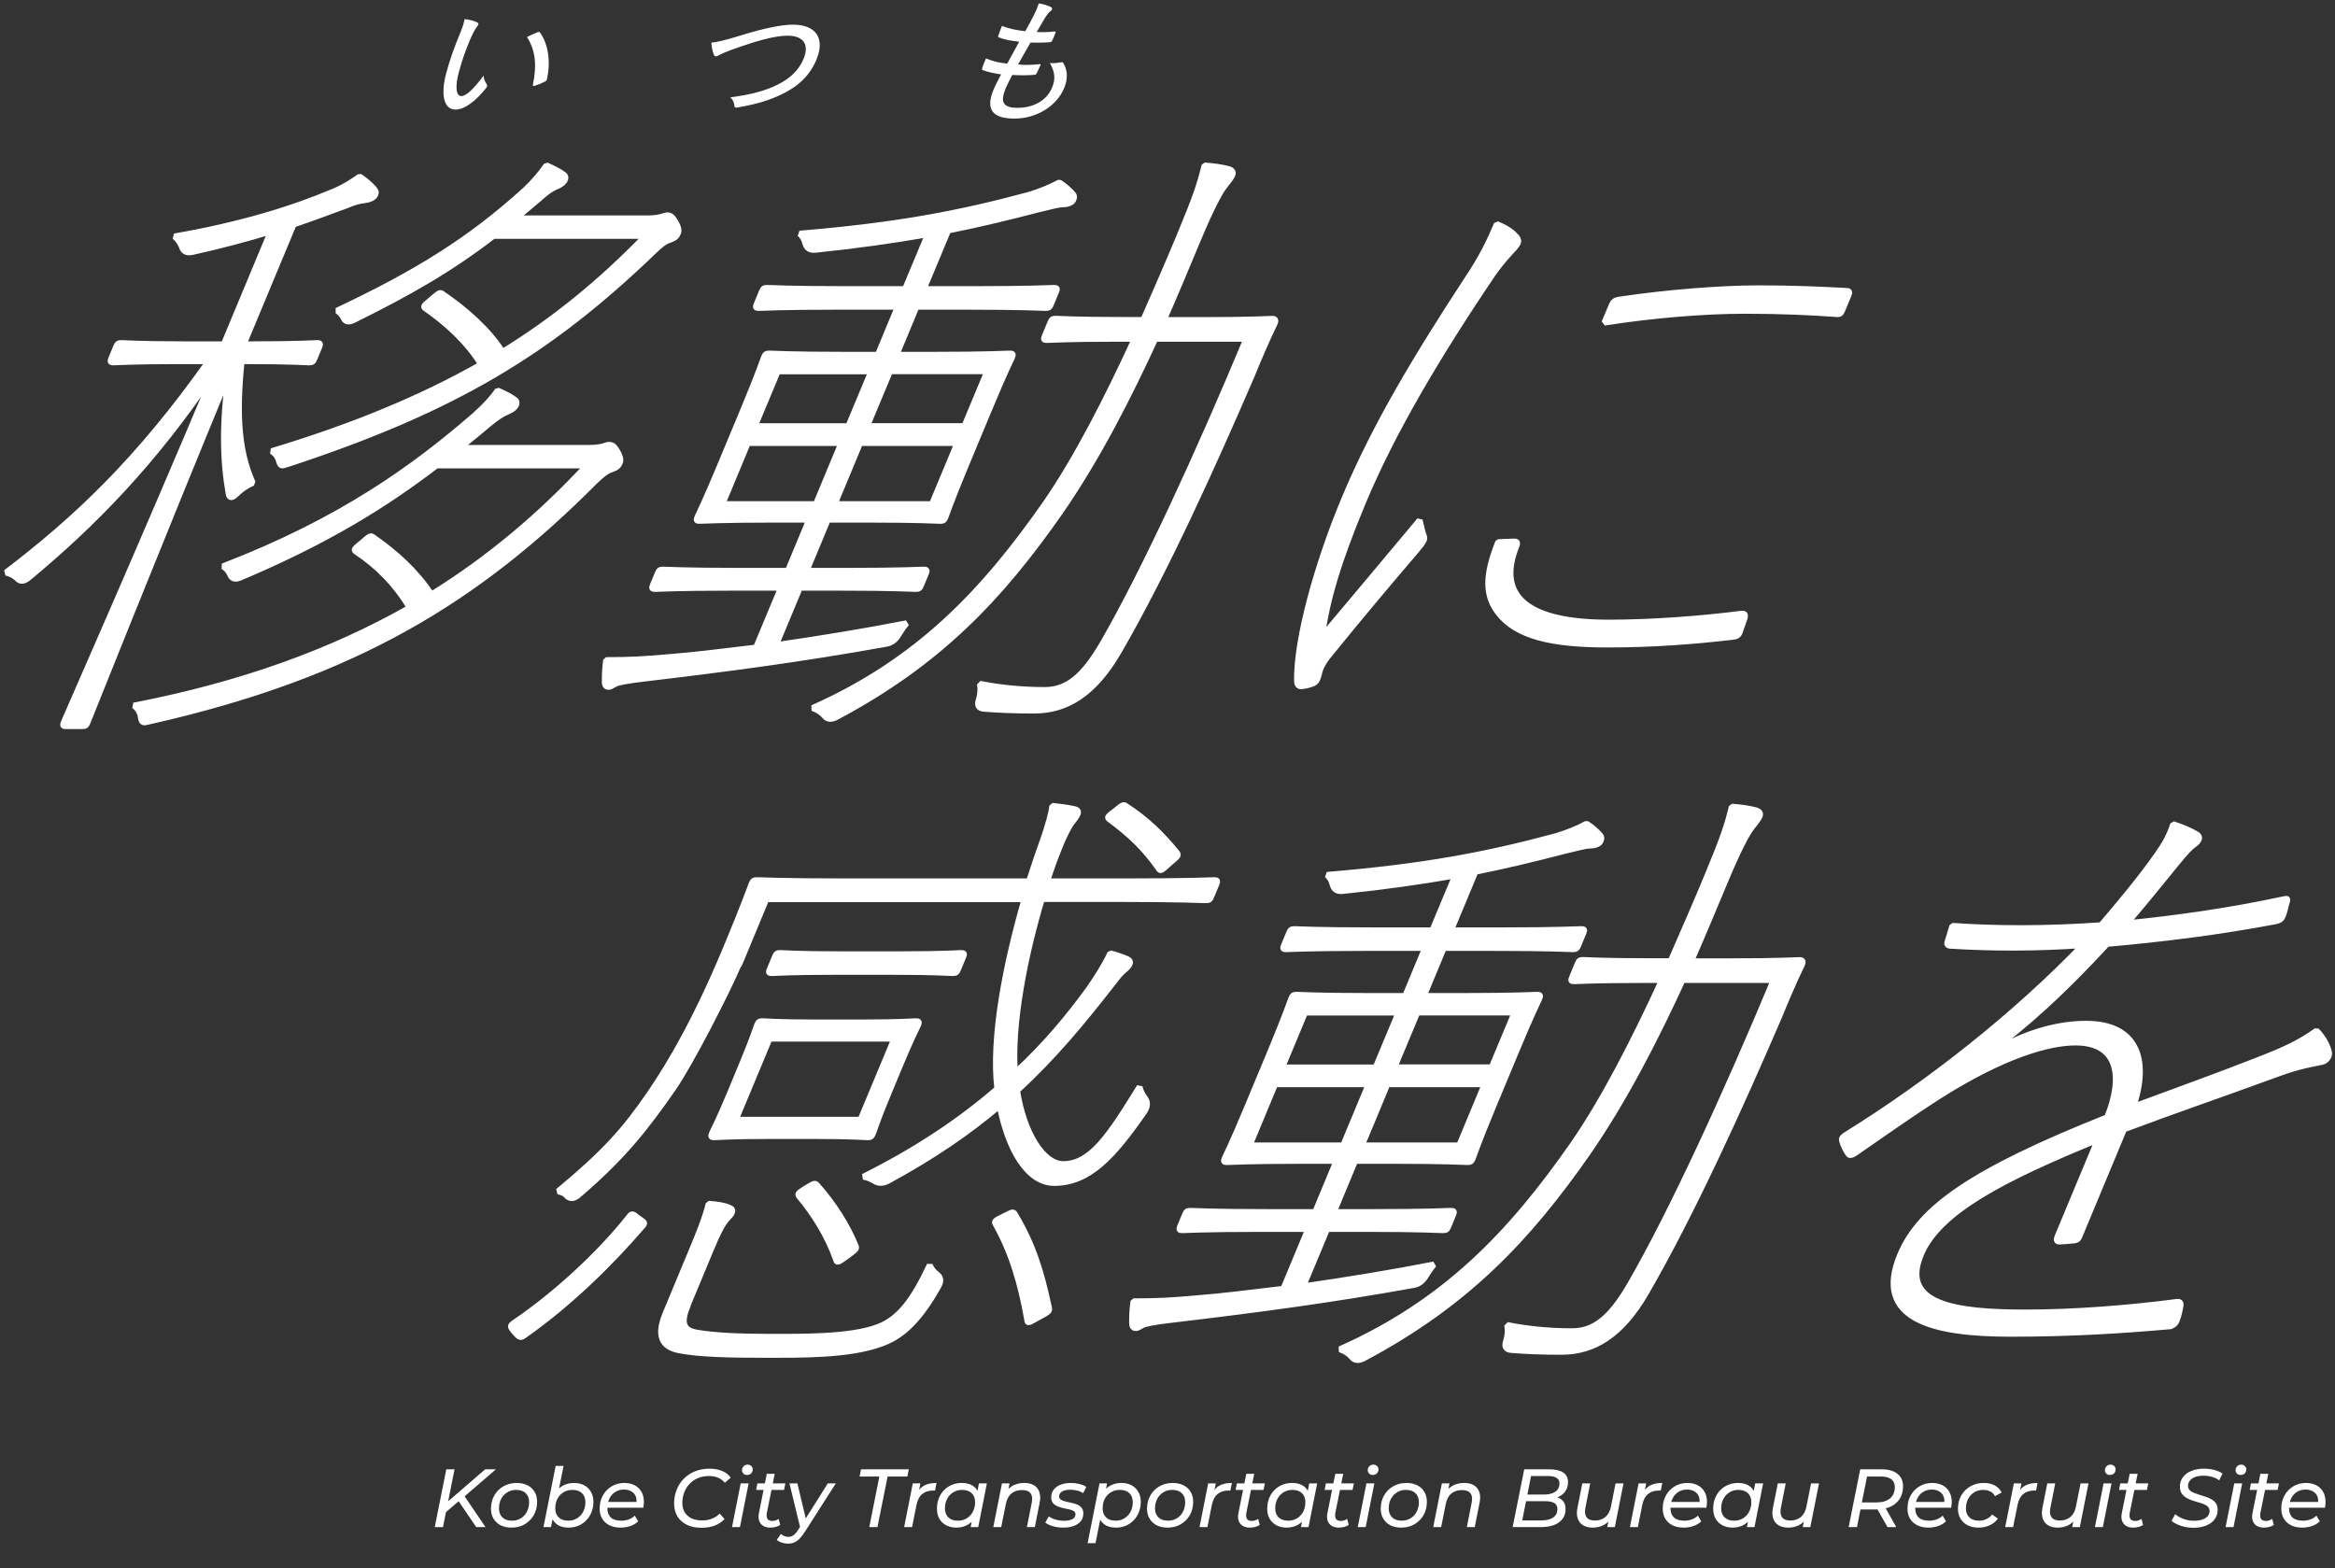
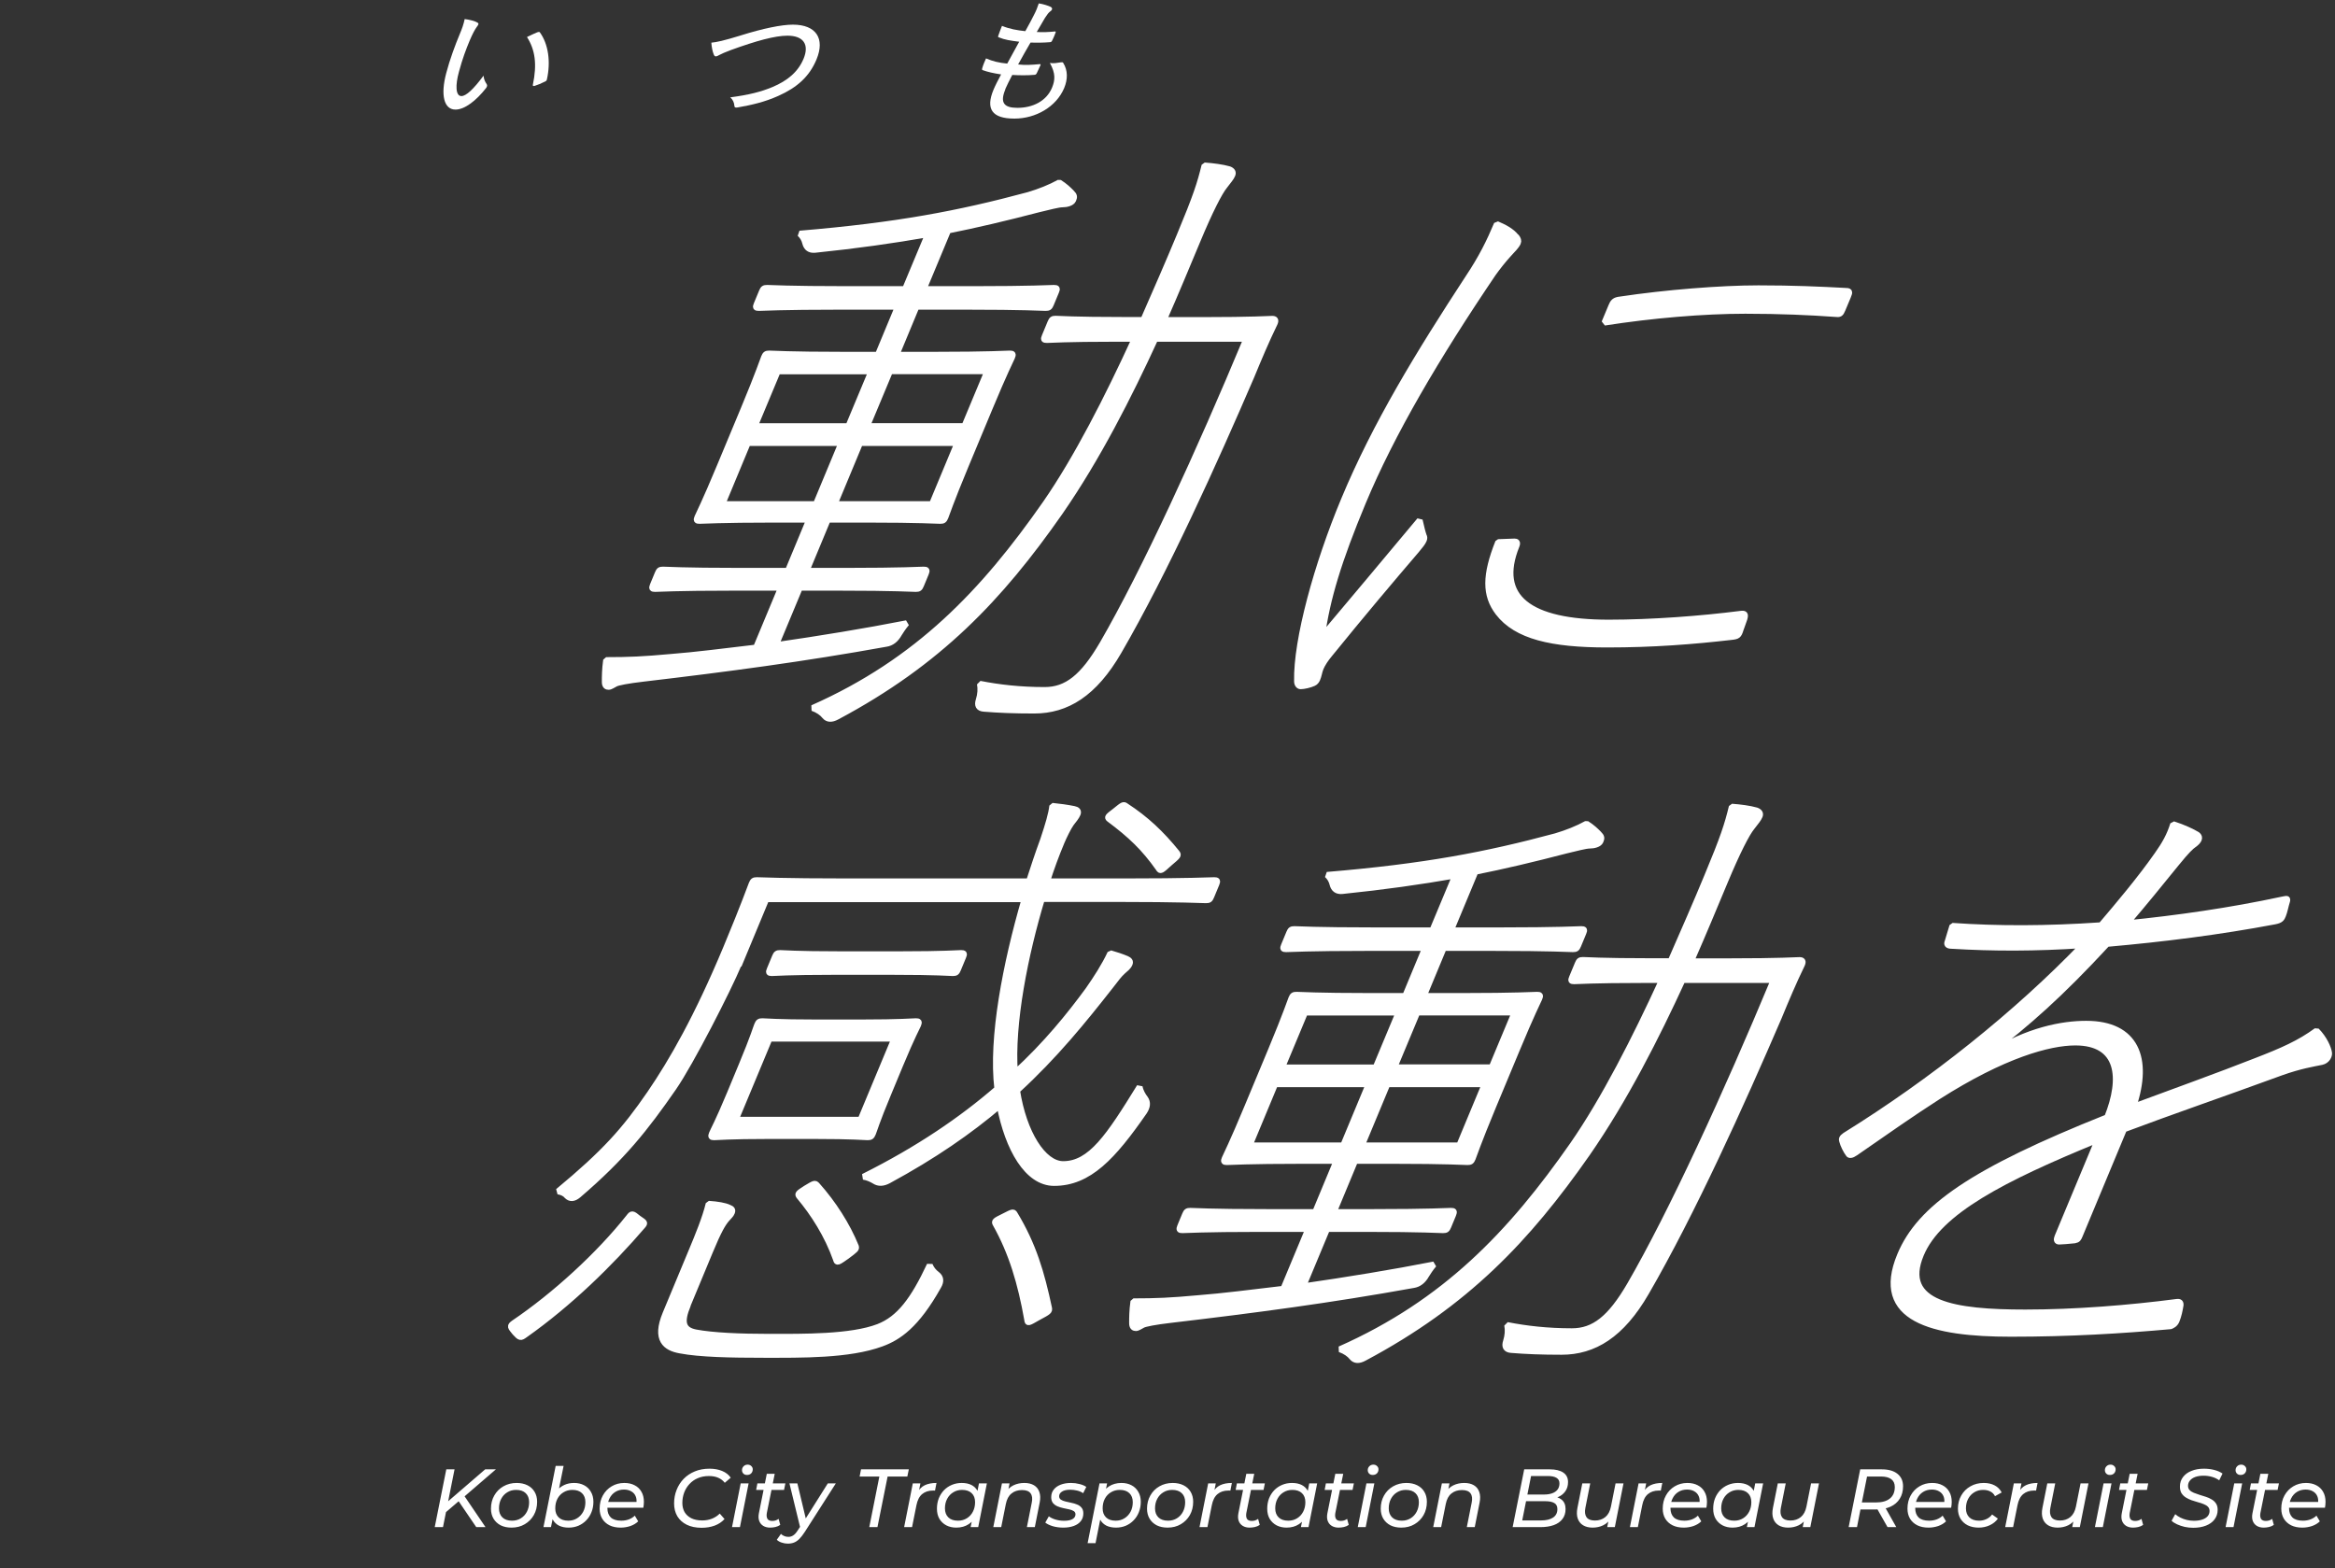
<svg xmlns="http://www.w3.org/2000/svg" width="396" height="266" viewBox="0 0 396 266" fill="none">
  <rect x="0" y="0" width="396" height="266" fill="#333333" stroke="none" />
-   <path d="M40.979 61.278C40.047 70.376 40.461 76.521 42.861 81.907C41.842 82.338 40.944 82.96 40.064 83.805C39.351 84.507 38.925 84.507 38.787 83.805C37.785 78.092 37.647 72.067 38.787 63.488C26.651 92.903 15.414 121.143 14.844 122.524C14.62 123.059 14.482 123.163 13.947 123.163H11.202C10.667 123.163 10.615 123.059 10.822 122.524C11.392 121.143 24.2 92.16 36.474 62.953C26.082 78.506 15.69 88.984 4.867 97.978C4.107 98.611 3.48 98.68 2.985 98.185C2.467 97.65 1.69 97.235 1 97.132C12.79 88.138 23.337 78.299 35.403 61.261H30.121C22.181 61.261 19.764 61.468 19.246 61.468C18.728 61.468 18.659 61.365 18.866 60.83L19.695 58.827C19.919 58.292 20.057 58.188 20.593 58.188C21.128 58.188 23.354 58.396 31.295 58.396H37.958L45.933 39.252C41.704 40.529 37.406 41.686 32.624 42.739C31.692 42.946 31.105 42.664 30.863 41.893C30.605 41.254 30.225 40.616 29.603 40.098C40.651 38.199 49.627 35.437 56.584 32.485C58.379 31.743 59.674 30.897 61.02 29.948C61.918 30.586 62.712 31.208 63.351 31.95C63.713 32.382 63.834 32.589 63.644 33.003C63.42 33.538 62.66 33.849 61.866 33.953C60.865 34.056 60.14 34.263 58.862 34.798C55.738 35.955 52.855 37.025 49.783 38.078L41.324 58.396H42.912C50.853 58.396 53.27 58.188 53.788 58.188C54.305 58.188 54.374 58.292 54.15 58.827L53.321 60.83C53.097 61.365 52.959 61.468 52.424 61.468C51.889 61.468 49.662 61.261 41.721 61.261H40.979V61.278ZM74.036 78.938C65.336 85.601 55.479 91.746 40.72 97.978C39.868 98.334 39.305 98.156 39.028 97.442C38.77 96.804 38.252 96.286 37.803 96.061C57.844 88.345 70.255 79.352 80.509 70.462C82.184 68.977 83.547 67.493 84.393 66.233C85.826 66.871 86.603 67.286 87.328 67.821C87.656 68.028 87.69 68.459 87.414 68.874C87.138 69.305 86.568 69.616 86.068 69.823C85.049 70.255 84.151 70.876 82.857 71.946C81.217 73.327 79.594 74.691 77.903 75.968H100.015C101.396 75.968 102.121 75.761 102.467 75.658C102.812 75.554 102.984 75.451 103.295 75.451C103.934 75.451 104.227 75.761 104.78 76.728C105.142 77.367 105.315 78.005 105.142 78.42C104.918 78.955 104.676 79.266 103.813 79.576C102.829 79.887 102.19 80.422 100.965 81.579C80.958 101.689 60.192 114.48 25.512 122.317C24.218 122.628 24.062 122.749 23.855 121.471C23.682 120.625 23.199 119.987 22.698 119.676C41.221 116.086 56.463 110.475 69.496 103.07C67.045 99.048 64.145 96.079 60.347 93.541C59.95 93.231 60.105 93.11 61.383 92.057C62.712 90.9 62.867 90.796 63.264 91.107C67.2 93.852 70.566 96.925 73.173 100.843C83.029 94.715 91.678 87.413 99.532 78.938H74.036ZM83.685 40.011C76.384 45.622 69.565 49.54 59.967 54.287C59.081 54.713 58.506 54.569 58.241 53.856C57.93 53.321 57.585 52.906 57.136 52.699C70.825 46.243 79.819 40.633 89.019 32.278C90.59 30.794 91.833 29.309 92.679 28.049C94.112 28.688 94.888 29.102 95.614 29.637C95.942 29.844 95.976 30.276 95.7 30.69C95.424 31.104 94.871 31.432 94.353 31.639C93.335 32.071 92.541 32.692 91.35 33.763L87.449 37.042H109.872C111.253 37.042 111.961 36.835 112.323 36.732C112.686 36.628 112.841 36.525 113.152 36.525C113.791 36.525 114.084 36.835 114.636 37.802C114.999 38.441 115.171 39.062 114.999 39.494C114.774 40.029 114.533 40.339 113.67 40.65C112.686 40.961 112.047 41.496 110.821 42.67C93.007 59.811 76.936 69.443 48.989 78.644C47.642 79.076 47.608 79.179 47.245 78.005C47.021 77.263 46.572 76.849 46.071 76.521C59.743 72.395 71.343 67.631 81.597 61.813C79.266 57.999 75.659 54.719 72.12 52.285C71.723 51.974 71.878 51.853 73.156 50.8C74.485 49.644 74.64 49.523 75.037 49.851C78.904 52.492 82.788 55.875 85.222 59.69C94.025 54.287 101.897 47.849 109.492 40.011H83.685Z" fill="white" stroke="white" stroke-linejoin="bevel" />
  <path d="M135.644 99.685L131.588 109.421C138.907 108.368 146.726 107.091 153.752 105.71C153.131 106.452 152.803 106.987 152.475 107.505C151.922 108.495 151.192 109.059 150.282 109.197C136.214 111.734 123.457 113.426 109.095 115.118C106.419 115.428 104.814 115.756 104.4 115.964C103.985 116.171 103.537 116.499 103.226 116.499C102.915 116.499 102.535 116.395 102.57 115.549C102.57 114.807 102.57 113.547 102.794 111.959C106.713 111.959 109.078 111.855 113.808 111.424C117.847 111.113 122.87 110.474 128.221 109.835L132.451 99.685H124.199C114.671 99.685 111.633 99.892 111.097 99.892C110.562 99.892 110.511 99.789 110.718 99.254L111.546 97.251C111.771 96.716 111.909 96.613 112.444 96.613C112.979 96.613 115.844 96.82 125.373 96.82H133.624L137.232 88.137H131.311C122.214 88.137 119.159 88.344 118.641 88.344C118.123 88.344 118.054 88.241 118.278 87.706C118.503 87.17 119.504 85.272 122.145 78.919L126.115 69.39C128.757 63.038 129.343 61.139 129.568 60.604C129.792 60.069 129.93 59.965 130.465 59.965C131.001 59.965 133.866 60.172 142.963 60.172H148.884L152.268 52.025H142.428C132.485 52.025 129.223 52.232 128.688 52.232C128.152 52.232 128.101 52.128 128.325 51.593L129.205 49.47C129.43 48.935 129.568 48.831 130.103 48.831C130.638 48.831 133.711 49.038 143.654 49.038H153.493L157.377 39.734C151.335 40.787 145.38 41.633 138.182 42.375C137.307 42.444 136.766 42.059 136.559 41.219C136.404 40.58 136.093 40.062 135.627 39.63C152.164 38.25 162.642 36.247 174.432 33.071C176.245 32.536 178.126 31.794 179.645 30.948C180.646 31.586 181.164 32.104 181.699 32.639C182.235 33.175 182.235 33.382 182.01 33.917C181.786 34.452 180.854 34.659 180.215 34.659C179.473 34.659 177.919 35.091 176.158 35.505C170.462 36.989 165.542 38.146 160.795 39.095L156.652 49.038H165.007C174.95 49.038 178.212 48.831 178.748 48.831C179.283 48.831 179.334 48.935 179.11 49.47L178.23 51.593C178.005 52.128 177.867 52.232 177.332 52.232C176.797 52.232 173.724 52.025 163.781 52.025H155.426L152.043 60.172H158.603C167.7 60.172 170.755 59.965 171.273 59.965C171.791 59.965 171.86 60.069 171.636 60.604C171.411 61.139 170.41 63.038 167.769 69.39L163.799 78.919C161.157 85.272 160.571 87.17 160.346 87.706C160.122 88.241 159.984 88.344 159.449 88.344C158.913 88.344 156.048 88.137 146.951 88.137H140.391L136.783 96.82H143.55C153.062 96.82 156.117 96.613 156.652 96.613C157.187 96.613 157.239 96.716 157.032 97.251L156.203 99.254C155.979 99.789 155.841 99.892 155.306 99.892C154.771 99.892 151.905 99.685 142.376 99.685H135.61H135.644ZM122.508 85.513H138.372L142.687 75.139H126.823L122.508 85.513ZM128.014 72.29H143.878L147.762 62.986H131.898L128.014 72.29ZM193.886 54.303C196.113 49.228 198.288 44.257 200.084 39.907C202.863 33.244 203.536 31.12 204.278 28.065C205.711 28.169 207.316 28.376 208.456 28.704C209.008 28.911 209.181 29.239 209.008 29.653C208.784 30.188 208.404 30.602 207.679 31.552C206.816 32.605 205.228 35.678 203.07 40.856C201.344 44.982 199.462 49.539 197.373 54.286H203.933C212.495 54.286 215.24 54.079 215.757 54.079C216.275 54.079 216.413 54.286 216.189 54.821C214.739 57.79 213.462 60.846 212.236 63.815C205.901 78.522 197.598 96.923 189.744 110.474C185.583 117.672 180.905 120.521 175.399 120.521C172.015 120.521 169.409 120.417 166.854 120.21C165.968 120.141 165.68 119.646 165.991 118.725C166.284 117.776 166.353 116.827 166.181 115.981C169.409 116.619 173.034 117.034 177.159 117.034C180.871 117.034 183.65 114.911 186.982 109.197C194.094 96.923 203.45 76.502 211.373 57.462H195.923C191.452 67.198 186.136 77.676 179.766 86.877C169.564 101.481 159.207 112.373 141.945 121.574C141.036 122.069 140.345 122.034 139.873 121.47C139.459 120.935 138.734 120.417 137.802 120.089C155.703 112.149 166.837 100.41 177.315 85.392C182.597 77.78 187.879 67.405 192.436 57.462H189.26C180.698 57.462 178.074 57.669 177.539 57.669C177.004 57.669 176.952 57.566 177.177 57.031L178.143 54.7C178.368 54.165 178.506 54.062 179.041 54.062C179.576 54.062 182.027 54.269 190.589 54.269H193.869L193.886 54.303ZM162.366 75.139H145.863L141.548 85.513H158.05L162.366 75.139ZM150.938 62.969L147.054 72.273H163.557L167.441 62.969H150.938Z" fill="white" stroke="white" stroke-linejoin="bevel" />
  <path d="M257.135 40.114C257.48 40.545 257.567 40.856 257.429 41.167C257.204 41.702 256.669 42.22 255.892 43.066C254.926 44.119 254.011 45.292 253.251 46.345C243.654 60.518 236.006 73.533 231.156 85.168C227.013 95.111 225.062 101.567 224.182 108.023C229.861 101.256 234.436 95.853 240.771 88.24C241.03 89.397 241.271 90.364 241.461 90.882C241.582 91.089 241.599 91.313 241.461 91.624C241.289 92.038 240.857 92.573 240.236 93.316C235.713 98.598 230.897 104.312 225.477 110.992C224.855 111.734 224.285 112.58 223.975 113.322C223.716 113.961 223.664 114.6 223.388 115.221C223.301 115.428 223.06 115.756 222.801 115.86C222.145 116.171 221.092 116.395 220.574 116.395C220.263 116.395 219.97 116.084 219.97 115.549C219.815 108.575 223.336 95.767 227.928 84.771C233.262 71.962 240.564 60.017 249.005 47.105C251.266 43.722 252.613 40.977 253.855 38.008C255.116 38.543 256.324 39.164 257.101 40.131L257.135 40.114ZM256.859 91.848C257.17 91.848 257.446 91.952 257.187 92.591C253.683 101.273 259.276 105.606 272.826 105.606C280.128 105.606 288.535 104.967 295.129 104.122C295.906 104.018 296.078 104.122 295.837 104.967C295.664 105.399 295.371 106.348 295.198 106.763C294.87 107.816 294.715 107.919 293.61 108.04C287.171 108.782 280.387 109.318 272.568 109.318C263.16 109.318 257.17 107.937 254.08 103.914C251.818 100.945 251.853 97.562 254.08 91.952L256.876 91.848H256.859ZM273.206 52.059C273.551 51.213 273.793 50.903 274.794 50.799C282.476 49.642 291.884 48.9 298.219 48.9C304.14 48.9 308.611 49.107 312.857 49.332C313.703 49.332 313.772 49.435 313.41 50.281L312.477 52.508C312.167 53.25 312.011 53.354 311.217 53.25C306.902 52.94 301.913 52.715 295.992 52.715C288.897 52.715 280.128 53.457 272.101 54.718L273.206 52.076V52.059Z" fill="white" stroke="white" stroke-linejoin="bevel" />
  <path d="M87.318 226.001C86.558 225.051 86.386 224.948 87.128 224.413C94.033 219.752 101.559 212.882 106.669 206.425C107.152 205.787 107.256 205.787 108.274 206.633C109.344 207.375 109.448 207.375 109.016 207.893C103.475 214.349 96.536 221.116 89.027 226.415C88.284 226.95 88.181 226.95 87.3 225.983L87.318 226.001ZM125.225 163.685C123.551 167.707 117.147 180.291 114.212 184.52C109.448 191.39 105.616 196.258 98.072 202.714C97.312 203.347 96.662 203.382 96.121 202.818C95.759 202.386 95.224 202.179 94.637 202.075C102.56 195.516 105.944 191.701 110.225 185.469C113.988 179.963 118.234 172.557 123.137 160.819C126.313 153.206 127.245 150.445 127.469 149.927C127.694 149.392 127.832 149.288 128.367 149.288C128.902 149.288 132.614 149.495 143.73 149.495H174.509C175.268 147.165 176.028 144.834 176.925 142.4C177.771 139.863 178.306 138.068 178.462 136.687C179.584 136.79 181.085 136.997 182.156 137.222C182.639 137.325 182.984 137.532 182.76 138.068C182.587 138.499 182.104 139.121 181.672 139.656C181.206 140.294 180.43 141.883 180.032 142.832C179.1 145.059 178.289 147.268 177.581 149.495H190.597C201.696 149.495 205.391 149.288 205.926 149.288C206.461 149.288 206.513 149.392 206.305 149.927L205.425 152.05C205.201 152.585 205.063 152.689 204.527 152.689C203.992 152.689 200.488 152.481 189.389 152.481H176.701C173.887 161.786 171.488 173.645 172.126 182C177.426 177.132 181.362 172.264 184.538 167.931C185.867 166.032 187.317 163.805 188.301 161.682C189.337 161.993 190.096 162.217 191.08 162.632C191.529 162.839 191.753 163.063 191.581 163.477C191.356 164.013 190.908 164.323 190.424 164.755C189.734 165.393 189.458 165.808 188.301 167.292C183.813 173.006 178.962 179.031 172.489 184.969C173.611 192.167 176.925 197.449 180.309 197.449C184.969 197.449 188.059 192.788 193.273 184.33C193.393 185.072 193.825 185.815 194.239 186.35C194.676 186.983 194.613 187.725 194.049 188.576C188.767 196.189 184.693 200.643 178.772 200.643C174.232 200.643 170.935 194.825 169.537 187.523C164.445 191.856 158.351 196.085 150.704 200.228C149.795 200.723 149.007 200.758 148.339 200.332C147.839 200.021 147.131 199.693 146.423 199.59C155.762 194.929 163.167 189.854 169.14 184.675C168.104 175.992 170.59 163.408 173.749 152.516H129.955L125.294 163.736L125.225 163.685ZM116.663 221.34C115.472 224.205 115.748 225.569 118.01 226.001C120.858 226.536 125.415 226.743 130.508 226.743C136.118 226.743 144.317 226.847 148.978 225.051C152.517 223.67 154.899 220.494 157.678 214.573C157.937 215.212 158.351 215.73 158.921 216.161C159.565 216.656 159.64 217.324 159.145 218.164C155.417 224.827 152.361 226.847 149.479 227.9C143.989 229.919 135.876 229.798 129.541 229.798C123.931 229.798 118.683 229.695 115.351 229.056C112.883 228.625 111.019 227.261 112.866 222.807L117.268 212.226C118.372 209.584 119.598 206.615 120.185 204.181C121.721 204.285 122.912 204.492 123.62 204.82C124.172 205.027 124.293 205.252 124.121 205.666C123.948 206.098 123.637 206.305 123.206 206.823C122.584 207.565 121.876 208.721 120.426 212.226L116.646 221.323L116.663 221.34ZM146.147 173.42C152.707 173.42 154.795 173.213 155.33 173.213C155.866 173.213 155.917 173.317 155.71 173.852C155.486 174.387 154.744 175.647 152.672 180.619L150.652 185.487C148.581 190.458 148.27 191.735 148.046 192.253C147.821 192.771 147.683 192.892 147.148 192.892C146.613 192.892 144.697 192.685 138.137 192.685H130.3C123.741 192.685 121.652 192.892 121.117 192.892C120.582 192.892 120.53 192.788 120.737 192.253C120.944 191.718 121.704 190.458 123.775 185.487L125.795 180.619C127.866 175.647 128.177 174.37 128.402 173.852C128.626 173.317 128.764 173.213 129.299 173.213C129.834 173.213 131.75 173.42 138.31 173.42H146.147ZM151.671 176.165H130.508L124.777 189.923H145.94L151.671 176.165ZM141.262 164.841C133.649 164.841 131.44 165.048 130.905 165.048C130.369 165.048 130.318 164.945 130.542 164.41L131.422 162.286C131.647 161.751 131.785 161.648 132.32 161.648C132.855 161.648 134.875 161.855 142.487 161.855H152.638C160.25 161.855 162.46 161.648 162.995 161.648C163.53 161.648 163.582 161.751 163.357 162.286L162.477 164.41C162.253 164.945 162.114 165.048 161.579 165.048C161.044 165.048 159.025 164.841 151.412 164.841H141.262ZM136.653 201.558C138.068 200.712 138.206 200.608 138.569 201.022C141.314 204.095 143.679 207.789 145.146 211.397C145.284 211.829 145.146 211.932 143.592 213.089C142.09 214.142 141.935 214.245 141.78 213.624C140.33 209.498 137.947 205.787 135.548 202.939C135.203 202.507 135.341 202.403 136.653 201.558ZM170.21 206.322C171.678 205.58 171.833 205.476 172.075 205.89C175.268 211.173 176.615 215.833 177.909 221.858C178.013 222.393 177.857 222.496 176.079 223.446C174.422 224.395 174.267 224.499 174.215 223.877C173.11 217.629 171.574 212.45 168.829 207.582C168.588 207.168 168.726 207.047 170.21 206.322ZM189.112 137.55C190.407 136.497 190.545 136.393 190.942 136.704C194.36 138.931 196.932 141.365 199.59 144.644C199.936 145.076 199.798 145.18 198.313 146.44C196.932 147.7 196.794 147.821 196.483 147.286C194.032 143.799 191.667 141.572 188.111 138.931C187.714 138.62 187.869 138.499 189.112 137.55Z" fill="white" stroke="white" stroke-linejoin="bevel" />
  <path d="M225.069 208.447L221.013 218.182C228.332 217.129 236.152 215.852 243.177 214.471C242.556 215.213 242.228 215.748 241.9 216.266C241.348 217.256 240.617 217.82 239.708 217.958C225.639 220.496 212.882 222.187 198.52 223.879C195.845 224.19 194.239 224.518 193.825 224.725C193.411 224.932 192.962 225.26 192.651 225.26C192.34 225.26 191.961 225.156 191.995 224.31C191.995 223.568 191.995 222.308 192.22 220.72C196.138 220.72 198.503 220.616 203.233 220.185C207.272 219.874 212.295 219.235 217.647 218.597L221.876 208.447H213.625C204.096 208.447 201.058 208.654 200.523 208.654C199.988 208.654 199.936 208.55 200.143 208.015L200.972 206.013C201.196 205.478 201.334 205.374 201.869 205.374C202.404 205.374 205.27 205.581 214.798 205.581H223.05L226.658 196.898H220.737C211.64 196.898 208.584 197.105 208.066 197.105C207.548 197.105 207.479 197.002 207.704 196.467C207.928 195.932 208.929 194.033 211.57 187.68L215.541 178.152C218.182 171.799 218.769 169.9 218.993 169.365C219.218 168.83 219.356 168.727 219.891 168.727C220.426 168.727 223.291 168.934 232.389 168.934H238.309L241.693 160.786H231.853C221.91 160.786 218.648 160.993 218.113 160.993C217.578 160.993 217.526 160.89 217.75 160.354L218.631 158.231C218.855 157.696 218.993 157.592 219.528 157.592C220.063 157.592 223.136 157.8 233.079 157.8H242.918L246.802 148.495C240.761 149.548 234.805 150.394 227.607 151.136C226.732 151.205 226.191 150.82 225.984 149.98C225.829 149.341 225.518 148.823 225.052 148.392C241.589 147.011 252.067 145.008 263.857 141.832C265.67 141.297 267.551 140.555 269.07 139.709C270.072 140.348 270.59 140.866 271.125 141.401C271.66 141.936 271.66 142.143 271.435 142.678C271.211 143.213 270.279 143.42 269.64 143.42C268.898 143.42 267.344 143.852 265.584 144.266C259.887 145.751 254.967 146.907 250.22 147.857L246.077 157.8H254.432C264.375 157.8 267.638 157.592 268.173 157.592C268.708 157.592 268.76 157.696 268.535 158.231L267.655 160.354C267.431 160.89 267.293 160.993 266.757 160.993C266.222 160.993 263.15 160.786 253.207 160.786H244.852L241.468 168.934H248.028C257.125 168.934 260.181 168.727 260.698 168.727C261.216 168.727 261.285 168.83 261.061 169.365C260.836 169.9 259.835 171.799 257.194 178.152L253.224 187.68C250.583 194.033 249.996 195.932 249.771 196.467C249.547 197.002 249.409 197.105 248.874 197.105C248.339 197.105 245.473 196.898 236.376 196.898H229.817L226.209 205.581H232.975C242.487 205.581 245.542 205.374 246.077 205.374C246.613 205.374 246.664 205.478 246.457 206.013L245.629 208.015C245.404 208.55 245.266 208.654 244.731 208.654C244.196 208.654 241.33 208.447 231.802 208.447H225.035H225.069ZM211.933 194.274H227.797L232.112 183.9H216.248L211.933 194.274ZM217.44 181.052H233.303L237.187 171.747H221.324L217.44 181.052ZM283.312 163.065C285.539 157.989 287.714 153.018 289.509 148.668C292.288 142.005 292.961 139.882 293.703 136.826C295.136 136.93 296.742 137.137 297.881 137.465C298.433 137.672 298.606 138 298.433 138.414C298.209 138.949 297.829 139.364 297.104 140.313C296.241 141.366 294.653 144.439 292.495 149.617C290.769 153.743 288.887 158.3 286.799 163.047H293.358C301.92 163.047 304.665 162.84 305.183 162.84C305.701 162.84 305.839 163.047 305.614 163.582C304.164 166.551 302.887 169.607 301.661 172.576C295.326 187.283 287.023 205.685 279.169 219.235C275.009 226.434 270.331 229.282 264.824 229.282C261.441 229.282 258.834 229.178 256.279 228.971C255.393 228.902 255.105 228.407 255.416 227.487C255.71 226.537 255.779 225.588 255.606 224.742C258.834 225.381 262.459 225.795 266.585 225.795C270.296 225.795 273.075 223.672 276.407 217.958C283.519 205.685 292.875 185.264 300.798 166.224H285.349C280.878 175.959 275.561 186.437 269.191 195.638C258.989 210.242 248.632 221.134 231.37 230.335C230.461 230.83 229.77 230.795 229.299 230.231C228.884 229.696 228.159 229.178 227.227 228.85C245.128 220.91 256.262 209.172 266.74 194.154C272.022 186.541 277.305 176.166 281.862 166.224H278.685C270.123 166.224 267.5 166.431 266.965 166.431C266.429 166.431 266.378 166.327 266.602 165.792L267.569 163.462C267.793 162.926 267.931 162.823 268.466 162.823C269.001 162.823 271.453 163.03 280.015 163.03H283.294L283.312 163.065ZM251.791 183.9H235.289L230.973 194.274H247.476L251.791 183.9ZM240.364 171.73L236.48 181.034H252.982L256.866 171.73H240.364Z" fill="white" stroke="white" stroke-linejoin="bevel" />
  <path d="M355.778 193.306C339.724 199.866 328.815 205.476 325.777 212.778C322.255 221.236 331.525 222.617 343.47 222.617C351.929 222.617 361.129 221.875 369.191 220.822C369.398 220.822 369.864 220.718 369.812 221.357C369.674 222.203 369.484 223.152 369.139 223.998C368.88 224.637 368.362 224.844 368.103 224.947C359.748 225.69 351.066 226.225 341.019 226.225C327.796 226.225 317.698 223.791 322.238 212.898C325.587 204.854 334.529 198.623 357.366 189.508C360.042 182.845 359.472 176.821 351.963 176.821C347.527 176.821 339.759 178.944 328.659 186.021C324.05 188.99 320.287 191.632 314.643 195.55C314.038 195.982 313.624 195.982 313.503 195.757C313.089 195.222 312.571 194.169 312.416 193.53C312.329 193.22 312.312 192.995 312.916 192.581C327.745 183.38 342.02 171.953 353.223 160.318C345.179 160.853 338.084 160.853 330.972 160.422C330.23 160.422 330.144 160.111 330.282 159.783C330.575 158.834 330.903 157.763 331.111 157.038C338.723 157.573 347.078 157.573 356.331 156.935C359.213 153.551 362.976 149.098 365.859 144.972C367.137 143.177 367.965 141.692 368.552 139.793C370.244 140.329 371.832 141.071 372.66 141.589C373.23 142.02 372.954 142.642 372.056 143.28C371.607 143.591 370.969 144.126 369.001 146.56C366.17 150.047 363.77 153.016 360.698 156.607C369.191 155.761 378.184 154.484 387.023 152.585C387.696 152.481 388.006 152.274 387.886 152.792C387.592 153.741 387.454 154.587 387.195 155.226C386.971 155.761 386.85 156.072 385.797 156.279C376.268 158.074 366.895 159.248 357.349 160.094C349.443 168.656 343.781 173.644 337.256 178.616L337.377 178.823C343.954 174.697 349.788 173.644 353.81 173.644C362.269 173.644 364.565 179.565 361.803 187.713C368.932 185.072 376.268 182.431 382.465 179.997C387.126 178.202 389.992 176.924 392.874 174.818C394.152 176.096 394.911 177.787 394.998 178.633C395.032 179.065 394.687 179.911 393.755 180.118C392.253 180.428 390.112 180.756 386.867 181.913C376.147 185.831 368.379 188.473 360.214 191.545L352.723 209.532C352.498 210.067 352.412 210.275 351.842 210.378C350.945 210.482 349.529 210.585 349.219 210.585C348.787 210.585 348.718 210.275 348.942 209.739L355.778 193.34V193.306Z" fill="white" stroke="white" stroke-linejoin="bevel" />
  <path d="M80.976 3.827C81.124 3.918 81.17 4.032 81.124 4.146C81.067 4.283 80.953 4.443 80.793 4.66C80.588 4.934 80.132 5.744 79.664 6.861C79.048 8.344 78.455 9.873 77.85 12.12C77.189 14.482 77.269 16.295 78.25 16.295C79.059 16.295 80.314 15.109 82.003 12.839C82.082 13.535 82.299 13.9 82.527 14.253C82.676 14.459 82.619 14.698 82.425 14.949C80.793 17.037 78.82 18.588 77.246 18.588C75.295 18.588 74.679 16.136 75.683 12.383C76.276 10.113 77.212 7.591 77.964 5.801C78.398 4.762 78.615 4.135 78.808 3.234C79.607 3.325 80.565 3.576 80.987 3.838L80.976 3.827ZM91.151 5.47C91.345 5.401 91.471 5.378 91.562 5.493C92.988 7.466 93.433 10.455 92.748 13.489C92.703 13.694 92.589 13.763 92.383 13.854C91.813 14.151 91.208 14.39 90.649 14.573C90.421 14.618 90.307 14.55 90.376 14.345C91.094 10.888 90.763 8.458 89.372 6.28C90.159 5.88 90.775 5.629 91.14 5.47H91.151Z" fill="white" />
  <path d="M125.636 6.006C129.412 4.82 132.56 4.181 134.465 4.181C138.423 4.181 139.941 6.542 138.48 10.067C137.26 13.01 135.161 14.858 131.978 16.273C129.663 17.311 127.495 17.802 125.1 18.224C124.678 18.292 124.563 18.224 124.541 17.904C124.506 17.414 124.29 16.889 123.845 16.512C127.05 16.09 129.081 15.566 131.02 14.756C133.53 13.695 135.343 12.212 136.279 9.965C137.283 7.558 136.267 6.052 133.552 6.052C131.419 6.052 128.248 6.93 123.97 8.482C122.978 8.847 122.362 9.132 122.02 9.314C121.677 9.52 121.518 9.565 121.404 9.565C121.221 9.565 121.13 9.451 121.027 9.189C120.856 8.767 120.685 8.003 120.639 7.238C121.563 7.147 122.67 6.919 125.647 6.006H125.636Z" fill="white" />
  <path d="M170.498 15.166C169.54 17.459 170.304 18.291 172.552 18.291C175.118 18.291 177.457 17.173 178.415 14.88C178.94 13.603 179.054 12.473 178.05 10.683C178.734 10.774 179.191 10.683 179.932 10.569C180.103 10.546 180.24 10.546 180.308 10.66C181.13 11.96 181.084 13.466 180.48 14.926C179.145 18.12 175.654 20.116 172.038 20.116C168.171 20.116 167.156 18.428 168.49 15.223C168.776 14.527 169.243 13.626 169.78 12.622C168.433 12.416 167.544 12.211 166.677 11.903C166.551 11.88 166.517 11.789 166.585 11.55C166.745 10.991 166.985 10.432 167.224 9.907C168.422 10.42 169.437 10.648 170.818 10.785C171.468 9.599 172.255 8.162 172.848 7.078C171.354 6.895 170.35 6.736 169.46 6.359C169.243 6.314 169.232 6.245 169.312 6.028C169.472 5.584 169.665 5.013 169.928 4.386C171.24 4.922 172.449 5.127 173.886 5.287C174.605 3.986 174.924 3.405 175.358 2.526C175.7 1.876 175.974 1.203 176.168 0.576C176.955 0.69 177.787 0.975 178.175 1.157C178.381 1.272 178.472 1.431 178.415 1.602C178.358 1.739 178.244 1.853 178.073 1.967C177.833 2.15 177.605 2.435 177.217 3.04C176.772 3.781 176.35 4.5 175.825 5.424C176.772 5.492 177.879 5.447 178.94 5.333C179.054 5.333 179.077 5.401 179.008 5.561C178.848 6.006 178.654 6.462 178.438 6.884C178.346 7.089 178.232 7.158 178.016 7.158C176.932 7.249 175.757 7.249 174.765 7.226C174.183 8.219 173.327 9.724 172.666 10.934C173.863 11.07 174.981 11.002 176.202 10.888C176.476 10.842 176.521 10.911 176.453 11.07C176.316 11.39 176.008 12.017 175.848 12.371C175.723 12.622 175.631 12.668 175.46 12.69C174.206 12.804 172.894 12.781 171.673 12.713C171.194 13.637 170.726 14.538 170.487 15.12L170.498 15.166Z" fill="white" />
  <path d="M75.492 256.598L75.674 254.918L82.282 249.22H84.102L78.824 253.77L77.956 254.484L75.492 256.598ZM73.728 259.02L75.688 249.22H77.088L75.128 259.02H73.728ZM80.77 259.02L77.592 254.344L78.53 253.406L82.338 259.02H80.77ZM86.752 259.104C86.043 259.104 85.427 258.973 84.904 258.712C84.391 258.441 83.99 258.068 83.7 257.592C83.411 257.106 83.266 256.542 83.266 255.898C83.266 255.058 83.453 254.311 83.826 253.658C84.2 252.995 84.713 252.477 85.366 252.104C86.029 251.721 86.78 251.53 87.62 251.53C88.32 251.53 88.932 251.66 89.454 251.922C89.977 252.183 90.378 252.552 90.658 253.028C90.948 253.504 91.092 254.068 91.092 254.722C91.092 255.562 90.906 256.313 90.532 256.976C90.159 257.629 89.646 258.147 88.992 258.53C88.348 258.912 87.602 259.104 86.752 259.104ZM86.836 257.928C87.396 257.928 87.896 257.792 88.334 257.522C88.773 257.251 89.114 256.882 89.356 256.416C89.608 255.94 89.734 255.398 89.734 254.792C89.734 254.138 89.543 253.63 89.16 253.266C88.778 252.892 88.232 252.706 87.522 252.706C86.972 252.706 86.477 252.841 86.038 253.112C85.6 253.373 85.254 253.742 85.002 254.218C84.75 254.684 84.624 255.226 84.624 255.842C84.624 256.486 84.816 256.994 85.198 257.368C85.581 257.741 86.127 257.928 86.836 257.928ZM92.167 259.02L94.239 248.632H95.583L94.589 253.546L94.099 255.24L93.889 256.836L93.441 259.02H92.167ZM96.437 259.104C95.802 259.104 95.256 258.992 94.799 258.768C94.351 258.534 94.006 258.203 93.763 257.774C93.52 257.335 93.399 256.808 93.399 256.192C93.399 255.501 93.488 254.871 93.665 254.302C93.842 253.723 94.104 253.228 94.449 252.818C94.804 252.407 95.224 252.09 95.709 251.866C96.194 251.642 96.745 251.53 97.361 251.53C97.996 251.53 98.556 251.656 99.041 251.908C99.536 252.16 99.923 252.528 100.203 253.014C100.492 253.49 100.637 254.059 100.637 254.722C100.637 255.356 100.53 255.94 100.315 256.472C100.11 257.004 99.816 257.466 99.433 257.858C99.06 258.25 98.616 258.558 98.103 258.782C97.59 258.996 97.034 259.104 96.437 259.104ZM96.381 257.928C96.941 257.928 97.436 257.792 97.865 257.522C98.304 257.251 98.649 256.882 98.901 256.416C99.153 255.94 99.279 255.398 99.279 254.792C99.279 254.138 99.088 253.63 98.705 253.266C98.322 252.892 97.776 252.706 97.067 252.706C96.516 252.706 96.017 252.841 95.569 253.112C95.13 253.373 94.785 253.742 94.533 254.218C94.29 254.684 94.169 255.226 94.169 255.842C94.169 256.486 94.36 256.994 94.743 257.368C95.126 257.741 95.672 257.928 96.381 257.928ZM105.252 259.104C104.524 259.104 103.894 258.973 103.362 258.712C102.83 258.441 102.419 258.068 102.13 257.592C101.841 257.106 101.696 256.537 101.696 255.884C101.696 255.044 101.878 254.297 102.242 253.644C102.606 252.99 103.101 252.477 103.726 252.104C104.361 251.721 105.079 251.53 105.882 251.53C106.554 251.53 107.137 251.66 107.632 251.922C108.127 252.174 108.509 252.538 108.78 253.014C109.06 253.49 109.2 254.064 109.2 254.736C109.2 254.904 109.191 255.076 109.172 255.254C109.153 255.422 109.13 255.58 109.102 255.73H102.676L102.844 254.75H108.458L107.912 255.086C107.996 254.563 107.959 254.124 107.8 253.77C107.641 253.406 107.389 253.13 107.044 252.944C106.708 252.748 106.302 252.65 105.826 252.65C105.266 252.65 104.771 252.785 104.342 253.056C103.922 253.317 103.595 253.686 103.362 254.162C103.129 254.628 103.012 255.179 103.012 255.814C103.012 256.486 103.203 257.008 103.586 257.382C103.978 257.746 104.571 257.928 105.364 257.928C105.831 257.928 106.265 257.853 106.666 257.704C107.067 257.545 107.399 257.335 107.66 257.074L108.234 258.04C107.879 258.385 107.436 258.651 106.904 258.838C106.372 259.015 105.821 259.104 105.252 259.104ZM118.998 259.132C118.009 259.132 117.164 258.959 116.464 258.614C115.774 258.268 115.242 257.788 114.868 257.172C114.504 256.546 114.322 255.823 114.322 255.002C114.322 254.19 114.462 253.429 114.742 252.72C115.022 252.001 115.424 251.371 115.946 250.83C116.478 250.288 117.108 249.868 117.836 249.57C118.574 249.262 119.404 249.108 120.328 249.108C121.14 249.108 121.859 249.238 122.484 249.5C123.11 249.761 123.59 250.139 123.926 250.634L122.918 251.502C122.629 251.128 122.26 250.844 121.812 250.648C121.364 250.452 120.837 250.354 120.23 250.354C119.53 250.354 118.9 250.475 118.34 250.718C117.79 250.951 117.318 251.282 116.926 251.712C116.534 252.132 116.236 252.617 116.03 253.168C115.825 253.718 115.722 254.302 115.722 254.918C115.722 255.506 115.848 256.024 116.1 256.472C116.362 256.91 116.74 257.256 117.234 257.508C117.738 257.76 118.359 257.886 119.096 257.886C119.694 257.886 120.24 257.788 120.734 257.592C121.238 257.396 121.682 257.106 122.064 256.724L122.876 257.648C122.428 258.142 121.868 258.516 121.196 258.768C120.524 259.01 119.792 259.132 118.998 259.132ZM124.146 259.02L125.616 251.6H126.96L125.49 259.02H124.146ZM126.68 250.172C126.428 250.172 126.222 250.092 126.064 249.934C125.914 249.775 125.84 249.584 125.84 249.36C125.84 249.098 125.928 248.879 126.106 248.702C126.283 248.515 126.516 248.422 126.806 248.422C127.048 248.422 127.249 248.501 127.408 248.66C127.576 248.809 127.66 248.991 127.66 249.206C127.66 249.495 127.571 249.728 127.394 249.906C127.216 250.083 126.978 250.172 126.68 250.172ZM130.604 259.104C130.156 259.104 129.768 259.006 129.442 258.81C129.124 258.614 128.896 258.334 128.756 257.97C128.625 257.606 128.606 257.176 128.7 256.682L130.044 249.976H131.388L130.044 256.654C129.978 257.055 130.016 257.377 130.156 257.62C130.305 257.853 130.58 257.97 130.982 257.97C131.168 257.97 131.355 257.942 131.542 257.886C131.728 257.82 131.896 257.732 132.046 257.62L132.326 258.642C132.074 258.819 131.794 258.94 131.486 259.006C131.187 259.071 130.893 259.104 130.604 259.104ZM128.238 252.706L128.448 251.6H133.194L132.97 252.706H128.238ZM133.604 261.82C133.249 261.82 132.899 261.759 132.554 261.638C132.209 261.526 131.938 261.367 131.742 261.162L132.442 260.168C132.601 260.326 132.787 260.448 133.002 260.532C133.207 260.625 133.441 260.672 133.702 260.672C134.01 260.672 134.285 260.588 134.528 260.42C134.78 260.261 135.037 259.976 135.298 259.566L135.998 258.488L136.152 258.334L140.394 251.6H141.752L136.488 259.832C136.161 260.336 135.853 260.732 135.564 261.022C135.275 261.311 134.971 261.516 134.654 261.638C134.346 261.759 133.996 261.82 133.604 261.82ZM135.746 259.258L133.884 251.6H135.228L136.81 258.208L135.746 259.258ZM147.424 259.02L149.132 250.438H145.786L146.024 249.22H154.13L153.878 250.438H150.532L148.81 259.02H147.424ZM153.335 259.02L154.805 251.6H156.093L155.673 253.756L155.533 253.224C155.878 252.598 156.317 252.16 156.849 251.908C157.381 251.656 158.039 251.53 158.823 251.53L158.571 252.832C158.515 252.822 158.459 252.818 158.403 252.818C158.347 252.818 158.286 252.818 158.221 252.818C157.484 252.818 156.872 253.018 156.387 253.42C155.911 253.821 155.589 254.451 155.421 255.31L154.679 259.02H153.335ZM162.175 259.104C161.55 259.104 160.99 258.978 160.495 258.726C160.001 258.464 159.609 258.096 159.319 257.62C159.039 257.144 158.899 256.57 158.899 255.898C158.899 255.263 159.002 254.68 159.207 254.148C159.422 253.616 159.716 253.154 160.089 252.762C160.472 252.37 160.92 252.066 161.433 251.852C161.947 251.637 162.502 251.53 163.099 251.53C163.743 251.53 164.289 251.642 164.737 251.866C165.185 252.09 165.531 252.421 165.773 252.86C166.016 253.289 166.137 253.816 166.137 254.442C166.137 255.356 165.979 256.168 165.661 256.878C165.344 257.578 164.887 258.124 164.289 258.516C163.701 258.908 162.997 259.104 162.175 259.104ZM162.469 257.928C163.029 257.928 163.529 257.792 163.967 257.522C164.406 257.251 164.747 256.882 164.989 256.416C165.241 255.94 165.367 255.398 165.367 254.792C165.367 254.138 165.176 253.63 164.793 253.266C164.411 252.892 163.865 252.706 163.155 252.706C162.605 252.706 162.11 252.841 161.671 253.112C161.233 253.373 160.887 253.742 160.635 254.218C160.383 254.684 160.257 255.226 160.257 255.842C160.257 256.486 160.449 256.994 160.831 257.368C161.214 257.741 161.76 257.928 162.469 257.928ZM164.611 259.02L165.003 257.102L165.451 255.38L165.633 253.616L166.025 251.6H167.369L165.899 259.02H164.611ZM173.72 251.53C174.373 251.53 174.919 251.66 175.358 251.922C175.797 252.183 176.1 252.566 176.268 253.07C176.445 253.564 176.464 254.162 176.324 254.862L175.498 259.02H174.154L174.98 254.862C175.12 254.19 175.055 253.667 174.784 253.294C174.513 252.92 174.028 252.734 173.328 252.734C172.609 252.734 172.012 252.93 171.536 253.322C171.06 253.704 170.743 254.297 170.584 255.1L169.8 259.02H168.456L169.926 251.6H171.214L170.794 253.728L170.542 253.154C170.897 252.594 171.345 252.183 171.886 251.922C172.437 251.66 173.048 251.53 173.72 251.53ZM180.323 259.104C179.698 259.104 179.105 259.024 178.545 258.866C177.995 258.698 177.57 258.492 177.271 258.25L177.873 257.186C178.163 257.41 178.536 257.592 178.993 257.732C179.46 257.872 179.945 257.942 180.449 257.942C181.093 257.942 181.579 257.844 181.905 257.648C182.232 257.452 182.395 257.186 182.395 256.85C182.395 256.607 182.297 256.425 182.101 256.304C181.905 256.173 181.649 256.075 181.331 256.01C181.023 255.935 180.692 255.865 180.337 255.8C179.983 255.725 179.651 255.622 179.343 255.492C179.035 255.361 178.779 255.174 178.573 254.932C178.377 254.68 178.279 254.348 178.279 253.938C178.279 253.443 178.419 253.018 178.699 252.664C178.979 252.3 179.371 252.02 179.875 251.824C180.379 251.628 180.967 251.53 181.639 251.53C182.125 251.53 182.601 251.59 183.067 251.712C183.543 251.824 183.931 251.987 184.229 252.202L183.697 253.266C183.389 253.051 183.044 252.902 182.661 252.818C182.279 252.724 181.896 252.678 181.513 252.678C180.888 252.678 180.417 252.785 180.099 253C179.782 253.205 179.623 253.466 179.623 253.784C179.623 254.026 179.721 254.218 179.917 254.358C180.113 254.488 180.365 254.591 180.673 254.666C180.991 254.74 181.322 254.815 181.667 254.89C182.022 254.955 182.353 255.053 182.661 255.184C182.979 255.305 183.235 255.487 183.431 255.73C183.627 255.963 183.725 256.285 183.725 256.696C183.725 257.209 183.581 257.648 183.291 258.012C183.011 258.366 182.615 258.637 182.101 258.824C181.588 259.01 180.995 259.104 180.323 259.104ZM189.269 259.104C188.634 259.104 188.088 258.992 187.631 258.768C187.183 258.534 186.838 258.203 186.595 257.774C186.352 257.335 186.231 256.808 186.231 256.192C186.231 255.258 186.39 254.446 186.707 253.756C187.024 253.056 187.477 252.51 188.065 252.118C188.662 251.726 189.372 251.53 190.193 251.53C190.828 251.53 191.388 251.656 191.873 251.908C192.368 252.16 192.755 252.528 193.035 253.014C193.324 253.49 193.469 254.059 193.469 254.722C193.469 255.356 193.362 255.94 193.147 256.472C192.942 257.004 192.648 257.466 192.265 257.858C191.892 258.25 191.448 258.558 190.935 258.782C190.422 258.996 189.866 259.104 189.269 259.104ZM184.453 261.736L186.469 251.6H187.757L187.365 253.518L186.931 255.24L186.735 257.004L185.797 261.736H184.453ZM189.213 257.928C189.773 257.928 190.268 257.792 190.697 257.522C191.136 257.251 191.481 256.882 191.733 256.416C191.985 255.94 192.111 255.398 192.111 254.792C192.111 254.138 191.92 253.63 191.537 253.266C191.154 252.892 190.608 252.706 189.899 252.706C189.348 252.706 188.849 252.841 188.401 253.112C187.962 253.373 187.617 253.742 187.365 254.218C187.122 254.684 187.001 255.226 187.001 255.842C187.001 256.486 187.192 256.994 187.575 257.368C187.958 257.741 188.504 257.928 189.213 257.928ZM198.014 259.104C197.305 259.104 196.689 258.973 196.166 258.712C195.653 258.441 195.251 258.068 194.962 257.592C194.673 257.106 194.528 256.542 194.528 255.898C194.528 255.058 194.715 254.311 195.088 253.658C195.461 252.995 195.975 252.477 196.628 252.104C197.291 251.721 198.042 251.53 198.882 251.53C199.582 251.53 200.193 251.66 200.716 251.922C201.239 252.183 201.64 252.552 201.92 253.028C202.209 253.504 202.354 254.068 202.354 254.722C202.354 255.562 202.167 256.313 201.794 256.976C201.421 257.629 200.907 258.147 200.254 258.53C199.61 258.912 198.863 259.104 198.014 259.104ZM198.098 257.928C198.658 257.928 199.157 257.792 199.596 257.522C200.035 257.251 200.375 256.882 200.618 256.416C200.87 255.94 200.996 255.398 200.996 254.792C200.996 254.138 200.805 253.63 200.422 253.266C200.039 252.892 199.493 252.706 198.784 252.706C198.233 252.706 197.739 252.841 197.3 253.112C196.861 253.373 196.516 253.742 196.264 254.218C196.012 254.684 195.886 255.226 195.886 255.842C195.886 256.486 196.077 256.994 196.46 257.368C196.843 257.741 197.389 257.928 198.098 257.928ZM203.429 259.02L204.899 251.6H206.187L205.767 253.756L205.627 253.224C205.972 252.598 206.411 252.16 206.943 251.908C207.475 251.656 208.133 251.53 208.917 251.53L208.665 252.832C208.609 252.822 208.553 252.818 208.497 252.818C208.441 252.818 208.38 252.818 208.315 252.818C207.577 252.818 206.966 253.018 206.481 253.42C206.005 253.821 205.683 254.451 205.515 255.31L204.773 259.02H203.429ZM211.924 259.104C211.476 259.104 211.089 259.006 210.762 258.81C210.445 258.614 210.216 258.334 210.076 257.97C209.945 257.606 209.927 257.176 210.02 256.682L211.364 249.976H212.708L211.364 256.654C211.299 257.055 211.336 257.377 211.476 257.62C211.625 257.853 211.901 257.97 212.302 257.97C212.489 257.97 212.675 257.942 212.862 257.886C213.049 257.82 213.217 257.732 213.366 257.62L213.646 258.642C213.394 258.819 213.114 258.94 212.806 259.006C212.507 259.071 212.213 259.104 211.924 259.104ZM209.558 252.706L209.768 251.6H214.514L214.29 252.706H209.558ZM218.189 259.104C217.564 259.104 217.004 258.978 216.509 258.726C216.014 258.464 215.622 258.096 215.333 257.62C215.053 257.144 214.913 256.57 214.913 255.898C214.913 255.263 215.016 254.68 215.221 254.148C215.436 253.616 215.73 253.154 216.103 252.762C216.486 252.37 216.934 252.066 217.447 251.852C217.96 251.637 218.516 251.53 219.113 251.53C219.757 251.53 220.303 251.642 220.751 251.866C221.199 252.09 221.544 252.421 221.787 252.86C222.03 253.289 222.151 253.816 222.151 254.442C222.151 255.356 221.992 256.168 221.675 256.878C221.358 257.578 220.9 258.124 220.303 258.516C219.715 258.908 219.01 259.104 218.189 259.104ZM218.483 257.928C219.043 257.928 219.542 257.792 219.981 257.522C220.42 257.251 220.76 256.882 221.003 256.416C221.255 255.94 221.381 255.398 221.381 254.792C221.381 254.138 221.19 253.63 220.807 253.266C220.424 252.892 219.878 252.706 219.169 252.706C218.618 252.706 218.124 252.841 217.685 253.112C217.246 253.373 216.901 253.742 216.649 254.218C216.397 254.684 216.271 255.226 216.271 255.842C216.271 256.486 216.462 256.994 216.845 257.368C217.228 257.741 217.774 257.928 218.483 257.928ZM220.625 259.02L221.017 257.102L221.465 255.38L221.647 253.616L222.039 251.6H223.383L221.913 259.02H220.625ZM227.018 259.104C226.57 259.104 226.182 259.006 225.856 258.81C225.538 258.614 225.31 258.334 225.17 257.97C225.039 257.606 225.02 257.176 225.114 256.682L226.458 249.976H227.802L226.458 256.654C226.392 257.055 226.43 257.377 226.57 257.62C226.719 257.853 226.994 257.97 227.396 257.97C227.582 257.97 227.769 257.942 227.956 257.886C228.142 257.82 228.31 257.732 228.46 257.62L228.74 258.642C228.488 258.819 228.208 258.94 227.9 259.006C227.601 259.071 227.307 259.104 227.018 259.104ZM224.652 252.706L224.862 251.6H229.608L229.384 252.706H224.652ZM230.267 259.02L231.737 251.6H233.081L231.611 259.02H230.267ZM232.801 250.172C232.549 250.172 232.343 250.092 232.185 249.934C232.035 249.775 231.961 249.584 231.961 249.36C231.961 249.098 232.049 248.879 232.227 248.702C232.404 248.515 232.637 248.422 232.927 248.422C233.169 248.422 233.37 248.501 233.529 248.66C233.697 248.809 233.781 248.991 233.781 249.206C233.781 249.495 233.692 249.728 233.515 249.906C233.337 250.083 233.099 250.172 232.801 250.172ZM237.649 259.104C236.94 259.104 236.324 258.973 235.801 258.712C235.288 258.441 234.886 258.068 234.597 257.592C234.308 257.106 234.163 256.542 234.163 255.898C234.163 255.058 234.35 254.311 234.723 253.658C235.096 252.995 235.61 252.477 236.263 252.104C236.926 251.721 237.677 251.53 238.517 251.53C239.217 251.53 239.828 251.66 240.351 251.922C240.874 252.183 241.275 252.552 241.555 253.028C241.844 253.504 241.989 254.068 241.989 254.722C241.989 255.562 241.802 256.313 241.429 256.976C241.056 257.629 240.542 258.147 239.889 258.53C239.245 258.912 238.498 259.104 237.649 259.104ZM237.733 257.928C238.293 257.928 238.792 257.792 239.231 257.522C239.67 257.251 240.01 256.882 240.253 256.416C240.505 255.94 240.631 255.398 240.631 254.792C240.631 254.138 240.44 253.63 240.057 253.266C239.674 252.892 239.128 252.706 238.419 252.706C237.868 252.706 237.374 252.841 236.935 253.112C236.496 253.373 236.151 253.742 235.899 254.218C235.647 254.684 235.521 255.226 235.521 255.842C235.521 256.486 235.712 256.994 236.095 257.368C236.478 257.741 237.024 257.928 237.733 257.928ZM248.328 251.53C248.981 251.53 249.527 251.66 249.966 251.922C250.404 252.183 250.708 252.566 250.876 253.07C251.053 253.564 251.072 254.162 250.932 254.862L250.106 259.02H248.762L249.588 254.862C249.728 254.19 249.662 253.667 249.392 253.294C249.121 252.92 248.636 252.734 247.936 252.734C247.217 252.734 246.62 252.93 246.144 253.322C245.668 253.704 245.35 254.297 245.192 255.1L244.408 259.02H243.064L244.534 251.6H245.822L245.402 253.728L245.15 253.154C245.504 252.594 245.952 252.183 246.494 251.922C247.044 251.66 247.656 251.53 248.328 251.53ZM256.535 259.02L258.495 249.22H262.835C263.815 249.22 264.575 249.402 265.117 249.766C265.658 250.13 265.929 250.666 265.929 251.376C265.929 251.992 265.775 252.514 265.467 252.944C265.168 253.364 264.776 253.681 264.291 253.896C263.805 254.11 263.292 254.218 262.751 254.218L263.073 253.812C263.801 253.812 264.389 253.994 264.837 254.358C265.285 254.722 265.509 255.254 265.509 255.954C265.509 256.626 265.331 257.19 264.977 257.648C264.631 258.105 264.137 258.45 263.493 258.684C262.858 258.908 262.111 259.02 261.253 259.02H256.535ZM258.159 257.886H261.351C262.228 257.886 262.909 257.722 263.395 257.396C263.88 257.069 264.123 256.593 264.123 255.968C264.123 255.473 263.945 255.128 263.591 254.932C263.236 254.726 262.732 254.624 262.079 254.624H258.579L258.803 253.49H261.897C262.41 253.49 262.858 253.42 263.241 253.28C263.633 253.14 263.936 252.93 264.151 252.65C264.365 252.37 264.473 252.02 264.473 251.6C264.473 251.17 264.305 250.858 263.969 250.662C263.633 250.456 263.157 250.354 262.541 250.354H259.657L258.159 257.886ZM270.098 259.104C269.464 259.104 268.927 258.973 268.488 258.712C268.059 258.45 267.756 258.072 267.578 257.578C267.401 257.074 267.382 256.467 267.522 255.758L268.348 251.6H269.692L268.866 255.772C268.736 256.434 268.801 256.957 269.062 257.34C269.333 257.713 269.809 257.9 270.49 257.9C271.19 257.9 271.778 257.704 272.254 257.312C272.73 256.92 273.048 256.327 273.206 255.534L273.99 251.6H275.334L273.864 259.02H272.576L272.996 256.892L273.234 257.466C272.889 258.026 272.441 258.441 271.89 258.712C271.349 258.973 270.752 259.104 270.098 259.104ZM276.423 259.02L277.893 251.6H279.181L278.761 253.756L278.621 253.224C278.966 252.598 279.405 252.16 279.937 251.908C280.469 251.656 281.127 251.53 281.911 251.53L281.659 252.832C281.603 252.822 281.547 252.818 281.491 252.818C281.435 252.818 281.374 252.818 281.309 252.818C280.572 252.818 279.96 253.018 279.475 253.42C278.999 253.821 278.677 254.451 278.509 255.31L277.767 259.02H276.423ZM285.543 259.104C284.815 259.104 284.185 258.973 283.653 258.712C283.121 258.441 282.71 258.068 282.421 257.592C282.132 257.106 281.987 256.537 281.987 255.884C281.987 255.044 282.169 254.297 282.533 253.644C282.897 252.99 283.392 252.477 284.017 252.104C284.652 251.721 285.37 251.53 286.173 251.53C286.845 251.53 287.428 251.66 287.923 251.922C288.418 252.174 288.8 252.538 289.071 253.014C289.351 253.49 289.491 254.064 289.491 254.736C289.491 254.904 289.482 255.076 289.463 255.254C289.444 255.422 289.421 255.58 289.393 255.73H282.967L283.135 254.75H288.749L288.203 255.086C288.287 254.563 288.25 254.124 288.091 253.77C287.932 253.406 287.68 253.13 287.335 252.944C286.999 252.748 286.593 252.65 286.117 252.65C285.557 252.65 285.062 252.785 284.633 253.056C284.213 253.317 283.886 253.686 283.653 254.162C283.42 254.628 283.303 255.179 283.303 255.814C283.303 256.486 283.494 257.008 283.877 257.382C284.269 257.746 284.862 257.928 285.655 257.928C286.122 257.928 286.556 257.853 286.957 257.704C287.358 257.545 287.69 257.335 287.951 257.074L288.525 258.04C288.17 258.385 287.727 258.651 287.195 258.838C286.663 259.015 286.112 259.104 285.543 259.104ZM293.822 259.104C293.196 259.104 292.636 258.978 292.142 258.726C291.647 258.464 291.255 258.096 290.966 257.62C290.686 257.144 290.546 256.57 290.546 255.898C290.546 255.263 290.648 254.68 290.854 254.148C291.068 253.616 291.362 253.154 291.736 252.762C292.118 252.37 292.566 252.066 293.08 251.852C293.593 251.637 294.148 251.53 294.746 251.53C295.39 251.53 295.936 251.642 296.384 251.866C296.832 252.09 297.177 252.421 297.42 252.86C297.662 253.289 297.784 253.816 297.784 254.442C297.784 255.356 297.625 256.168 297.308 256.878C296.99 257.578 296.533 258.124 295.936 258.516C295.348 258.908 294.643 259.104 293.822 259.104ZM294.116 257.928C294.676 257.928 295.175 257.792 295.614 257.522C296.052 257.251 296.393 256.882 296.636 256.416C296.888 255.94 297.014 255.398 297.014 254.792C297.014 254.138 296.822 253.63 296.44 253.266C296.057 252.892 295.511 252.706 294.802 252.706C294.251 252.706 293.756 252.841 293.318 253.112C292.879 253.373 292.534 253.742 292.282 254.218C292.03 254.684 291.904 255.226 291.904 255.842C291.904 256.486 292.095 256.994 292.478 257.368C292.86 257.741 293.406 257.928 294.116 257.928ZM296.258 259.02L296.65 257.102L297.098 255.38L297.28 253.616L297.672 251.6H299.016L297.546 259.02H296.258ZM303.253 259.104C302.618 259.104 302.081 258.973 301.643 258.712C301.213 258.45 300.91 258.072 300.733 257.578C300.555 257.074 300.537 256.467 300.677 255.758L301.503 251.6H302.847L302.021 255.772C301.89 256.434 301.955 256.957 302.217 257.34C302.487 257.713 302.963 257.9 303.645 257.9C304.345 257.9 304.933 257.704 305.409 257.312C305.885 256.92 306.202 256.327 306.361 255.534L307.145 251.6H308.489L307.019 259.02H305.731L306.151 256.892L306.389 257.466C306.043 258.026 305.595 258.441 305.045 258.712C304.503 258.973 303.906 259.104 303.253 259.104ZM313.519 259.02L315.479 249.22H319.133C320.281 249.22 321.168 249.472 321.793 249.976C322.428 250.48 322.745 251.184 322.745 252.09C322.745 252.911 322.558 253.616 322.185 254.204C321.821 254.792 321.294 255.244 320.603 255.562C319.912 255.87 319.091 256.024 318.139 256.024H314.933L315.647 255.38L314.933 259.02H313.519ZM320.113 259.02L318.097 255.464H319.595L321.597 259.02H320.113ZM315.619 255.534L315.143 254.834H318.181C319.18 254.834 319.954 254.614 320.505 254.176C321.065 253.728 321.345 253.074 321.345 252.216C321.345 251.628 321.144 251.184 320.743 250.886C320.342 250.587 319.763 250.438 319.007 250.438H316.067L316.781 249.724L315.619 255.534ZM327.051 259.104C326.323 259.104 325.693 258.973 325.161 258.712C324.629 258.441 324.218 258.068 323.929 257.592C323.64 257.106 323.495 256.537 323.495 255.884C323.495 255.044 323.677 254.297 324.041 253.644C324.405 252.99 324.9 252.477 325.525 252.104C326.16 251.721 326.878 251.53 327.681 251.53C328.353 251.53 328.936 251.66 329.431 251.922C329.926 252.174 330.308 252.538 330.579 253.014C330.859 253.49 330.999 254.064 330.999 254.736C330.999 254.904 330.99 255.076 330.971 255.254C330.952 255.422 330.929 255.58 330.901 255.73H324.475L324.643 254.75H330.257L329.711 255.086C329.795 254.563 329.758 254.124 329.599 253.77C329.44 253.406 329.188 253.13 328.843 252.944C328.507 252.748 328.101 252.65 327.625 252.65C327.065 252.65 326.57 252.785 326.141 253.056C325.721 253.317 325.394 253.686 325.161 254.162C324.928 254.628 324.811 255.179 324.811 255.814C324.811 256.486 325.002 257.008 325.385 257.382C325.777 257.746 326.37 257.928 327.163 257.928C327.63 257.928 328.064 257.853 328.465 257.704C328.866 257.545 329.198 257.335 329.459 257.074L330.033 258.04C329.678 258.385 329.235 258.651 328.703 258.838C328.171 259.015 327.62 259.104 327.051 259.104ZM335.581 259.104C334.863 259.104 334.237 258.973 333.705 258.712C333.183 258.441 332.777 258.068 332.487 257.592C332.198 257.106 332.053 256.542 332.053 255.898C332.053 255.058 332.24 254.311 332.613 253.658C332.987 252.995 333.505 252.477 334.167 252.104C334.83 251.721 335.581 251.53 336.421 251.53C337.14 251.53 337.756 251.665 338.269 251.936C338.783 252.197 339.184 252.598 339.473 253.14L338.339 253.77C338.153 253.406 337.887 253.14 337.541 252.972C337.205 252.794 336.799 252.706 336.323 252.706C335.763 252.706 335.264 252.841 334.825 253.112C334.387 253.373 334.041 253.742 333.789 254.218C333.537 254.684 333.411 255.226 333.411 255.842C333.411 256.486 333.603 256.994 333.985 257.368C334.377 257.741 334.928 257.928 335.637 257.928C336.076 257.928 336.487 257.839 336.869 257.662C337.261 257.484 337.588 257.223 337.849 256.878L338.829 257.578C338.493 258.054 338.036 258.427 337.457 258.698C336.879 258.968 336.253 259.104 335.581 259.104ZM340.066 259.02L341.536 251.6H342.824L342.404 253.756L342.264 253.224C342.609 252.598 343.048 252.16 343.58 251.908C344.112 251.656 344.77 251.53 345.554 251.53L345.302 252.832C345.246 252.822 345.19 252.818 345.134 252.818C345.078 252.818 345.017 252.818 344.952 252.818C344.214 252.818 343.603 253.018 343.118 253.42C342.642 253.821 342.32 254.451 342.152 255.31L341.41 259.02H340.066ZM348.958 259.104C348.323 259.104 347.786 258.973 347.348 258.712C346.918 258.45 346.615 258.072 346.438 257.578C346.26 257.074 346.242 256.467 346.382 255.758L347.208 251.6H348.552L347.726 255.772C347.595 256.434 347.66 256.957 347.922 257.34C348.192 257.713 348.668 257.9 349.35 257.9C350.05 257.9 350.638 257.704 351.114 257.312C351.59 256.92 351.907 256.327 352.066 255.534L352.85 251.6H354.194L352.724 259.02H351.436L351.856 256.892L352.094 257.466C351.748 258.026 351.3 258.441 350.75 258.712C350.208 258.973 349.611 259.104 348.958 259.104ZM355.282 259.02L356.752 251.6H358.096L356.626 259.02H355.282ZM357.816 250.172C357.564 250.172 357.359 250.092 357.2 249.934C357.051 249.775 356.976 249.584 356.976 249.36C356.976 249.098 357.065 248.879 357.242 248.702C357.42 248.515 357.653 248.422 357.942 248.422C358.185 248.422 358.386 248.501 358.544 248.66C358.712 248.809 358.796 248.991 358.796 249.206C358.796 249.495 358.708 249.728 358.53 249.906C358.353 250.083 358.115 250.172 357.816 250.172ZM361.74 259.104C361.292 259.104 360.905 259.006 360.578 258.81C360.261 258.614 360.032 258.334 359.892 257.97C359.762 257.606 359.743 257.176 359.836 256.682L361.18 249.976H362.524L361.18 256.654C361.115 257.055 361.152 257.377 361.292 257.62C361.442 257.853 361.717 257.97 362.118 257.97C362.305 257.97 362.492 257.942 362.678 257.886C362.865 257.82 363.033 257.732 363.182 257.62L363.462 258.642C363.21 258.819 362.93 258.94 362.622 259.006C362.324 259.071 362.03 259.104 361.74 259.104ZM359.374 252.706L359.584 251.6H364.33L364.106 252.706H359.374ZM371.955 259.132C371.46 259.132 370.975 259.08 370.499 258.978C370.032 258.866 369.603 258.721 369.211 258.544C368.828 258.366 368.52 258.166 368.287 257.942L368.903 256.822C369.155 257.046 369.449 257.242 369.785 257.41C370.13 257.578 370.494 257.708 370.877 257.802C371.269 257.895 371.67 257.942 372.081 257.942C372.604 257.942 373.066 257.876 373.467 257.746C373.868 257.615 374.176 257.428 374.391 257.186C374.615 256.934 374.727 256.63 374.727 256.276C374.727 255.986 374.634 255.748 374.447 255.562C374.26 255.375 374.018 255.226 373.719 255.114C373.43 254.992 373.103 254.885 372.739 254.792C372.384 254.689 372.025 254.577 371.661 254.456C371.306 254.325 370.98 254.166 370.681 253.98C370.392 253.793 370.154 253.555 369.967 253.266C369.79 252.967 369.701 252.594 369.701 252.146C369.701 251.52 369.874 250.984 370.219 250.536C370.564 250.078 371.04 249.728 371.647 249.486C372.263 249.234 372.972 249.108 373.775 249.108C374.382 249.108 374.96 249.178 375.511 249.318C376.062 249.458 376.533 249.663 376.925 249.934L376.365 251.082C376.001 250.82 375.59 250.624 375.133 250.494C374.676 250.363 374.2 250.298 373.705 250.298C373.173 250.298 372.711 250.368 372.319 250.508C371.927 250.648 371.624 250.848 371.409 251.11C371.194 251.362 371.082 251.66 371.073 252.006C371.073 252.304 371.162 252.547 371.339 252.734C371.516 252.92 371.754 253.074 372.053 253.196C372.352 253.317 372.678 253.434 373.033 253.546C373.397 253.648 373.756 253.76 374.111 253.882C374.466 253.994 374.792 254.143 375.091 254.33C375.399 254.507 375.642 254.736 375.819 255.016C376.006 255.296 376.099 255.65 376.099 256.08C376.099 256.705 375.922 257.251 375.567 257.718C375.222 258.175 374.736 258.525 374.111 258.768C373.495 259.01 372.776 259.132 371.955 259.132ZM377.444 259.02L378.914 251.6H380.258L378.788 259.02H377.444ZM379.978 250.172C379.726 250.172 379.521 250.092 379.362 249.934C379.213 249.775 379.138 249.584 379.138 249.36C379.138 249.098 379.227 248.879 379.404 248.702C379.582 248.515 379.815 248.422 380.104 248.422C380.347 248.422 380.548 248.501 380.706 248.66C380.874 248.809 380.958 248.991 380.958 249.206C380.958 249.495 380.87 249.728 380.692 249.906C380.515 250.083 380.277 250.172 379.978 250.172ZM383.903 259.104C383.455 259.104 383.067 259.006 382.741 258.81C382.423 258.614 382.195 258.334 382.055 257.97C381.924 257.606 381.905 257.176 381.999 256.682L383.343 249.976H384.687L383.343 256.654C383.277 257.055 383.315 257.377 383.455 257.62C383.604 257.853 383.879 257.97 384.281 257.97C384.467 257.97 384.654 257.942 384.841 257.886C385.027 257.82 385.195 257.732 385.345 257.62L385.625 258.642C385.373 258.819 385.093 258.94 384.785 259.006C384.486 259.071 384.192 259.104 383.903 259.104ZM381.537 252.706L381.747 251.6H386.493L386.269 252.706H381.537ZM390.447 259.104C389.719 259.104 389.089 258.973 388.557 258.712C388.025 258.441 387.615 258.068 387.325 257.592C387.036 257.106 386.891 256.537 386.891 255.884C386.891 255.044 387.073 254.297 387.437 253.644C387.801 252.99 388.296 252.477 388.921 252.104C389.556 251.721 390.275 251.53 391.077 251.53C391.749 251.53 392.333 251.66 392.827 251.922C393.322 252.174 393.705 252.538 393.975 253.014C394.255 253.49 394.395 254.064 394.395 254.736C394.395 254.904 394.386 255.076 394.367 255.254C394.349 255.422 394.325 255.58 394.297 255.73H387.871L388.039 254.75H393.653L393.107 255.086C393.191 254.563 393.154 254.124 392.995 253.77C392.837 253.406 392.585 253.13 392.239 252.944C391.903 252.748 391.497 252.65 391.021 252.65C390.461 252.65 389.967 252.785 389.537 253.056C389.117 253.317 388.791 253.686 388.557 254.162C388.324 254.628 388.207 255.179 388.207 255.814C388.207 256.486 388.399 257.008 388.781 257.382C389.173 257.746 389.766 257.928 390.559 257.928C391.026 257.928 391.46 257.853 391.861 257.704C392.263 257.545 392.594 257.335 392.855 257.074L393.429 258.04C393.075 258.385 392.631 258.651 392.099 258.838C391.567 259.015 391.017 259.104 390.447 259.104Z" fill="white" />
</svg>